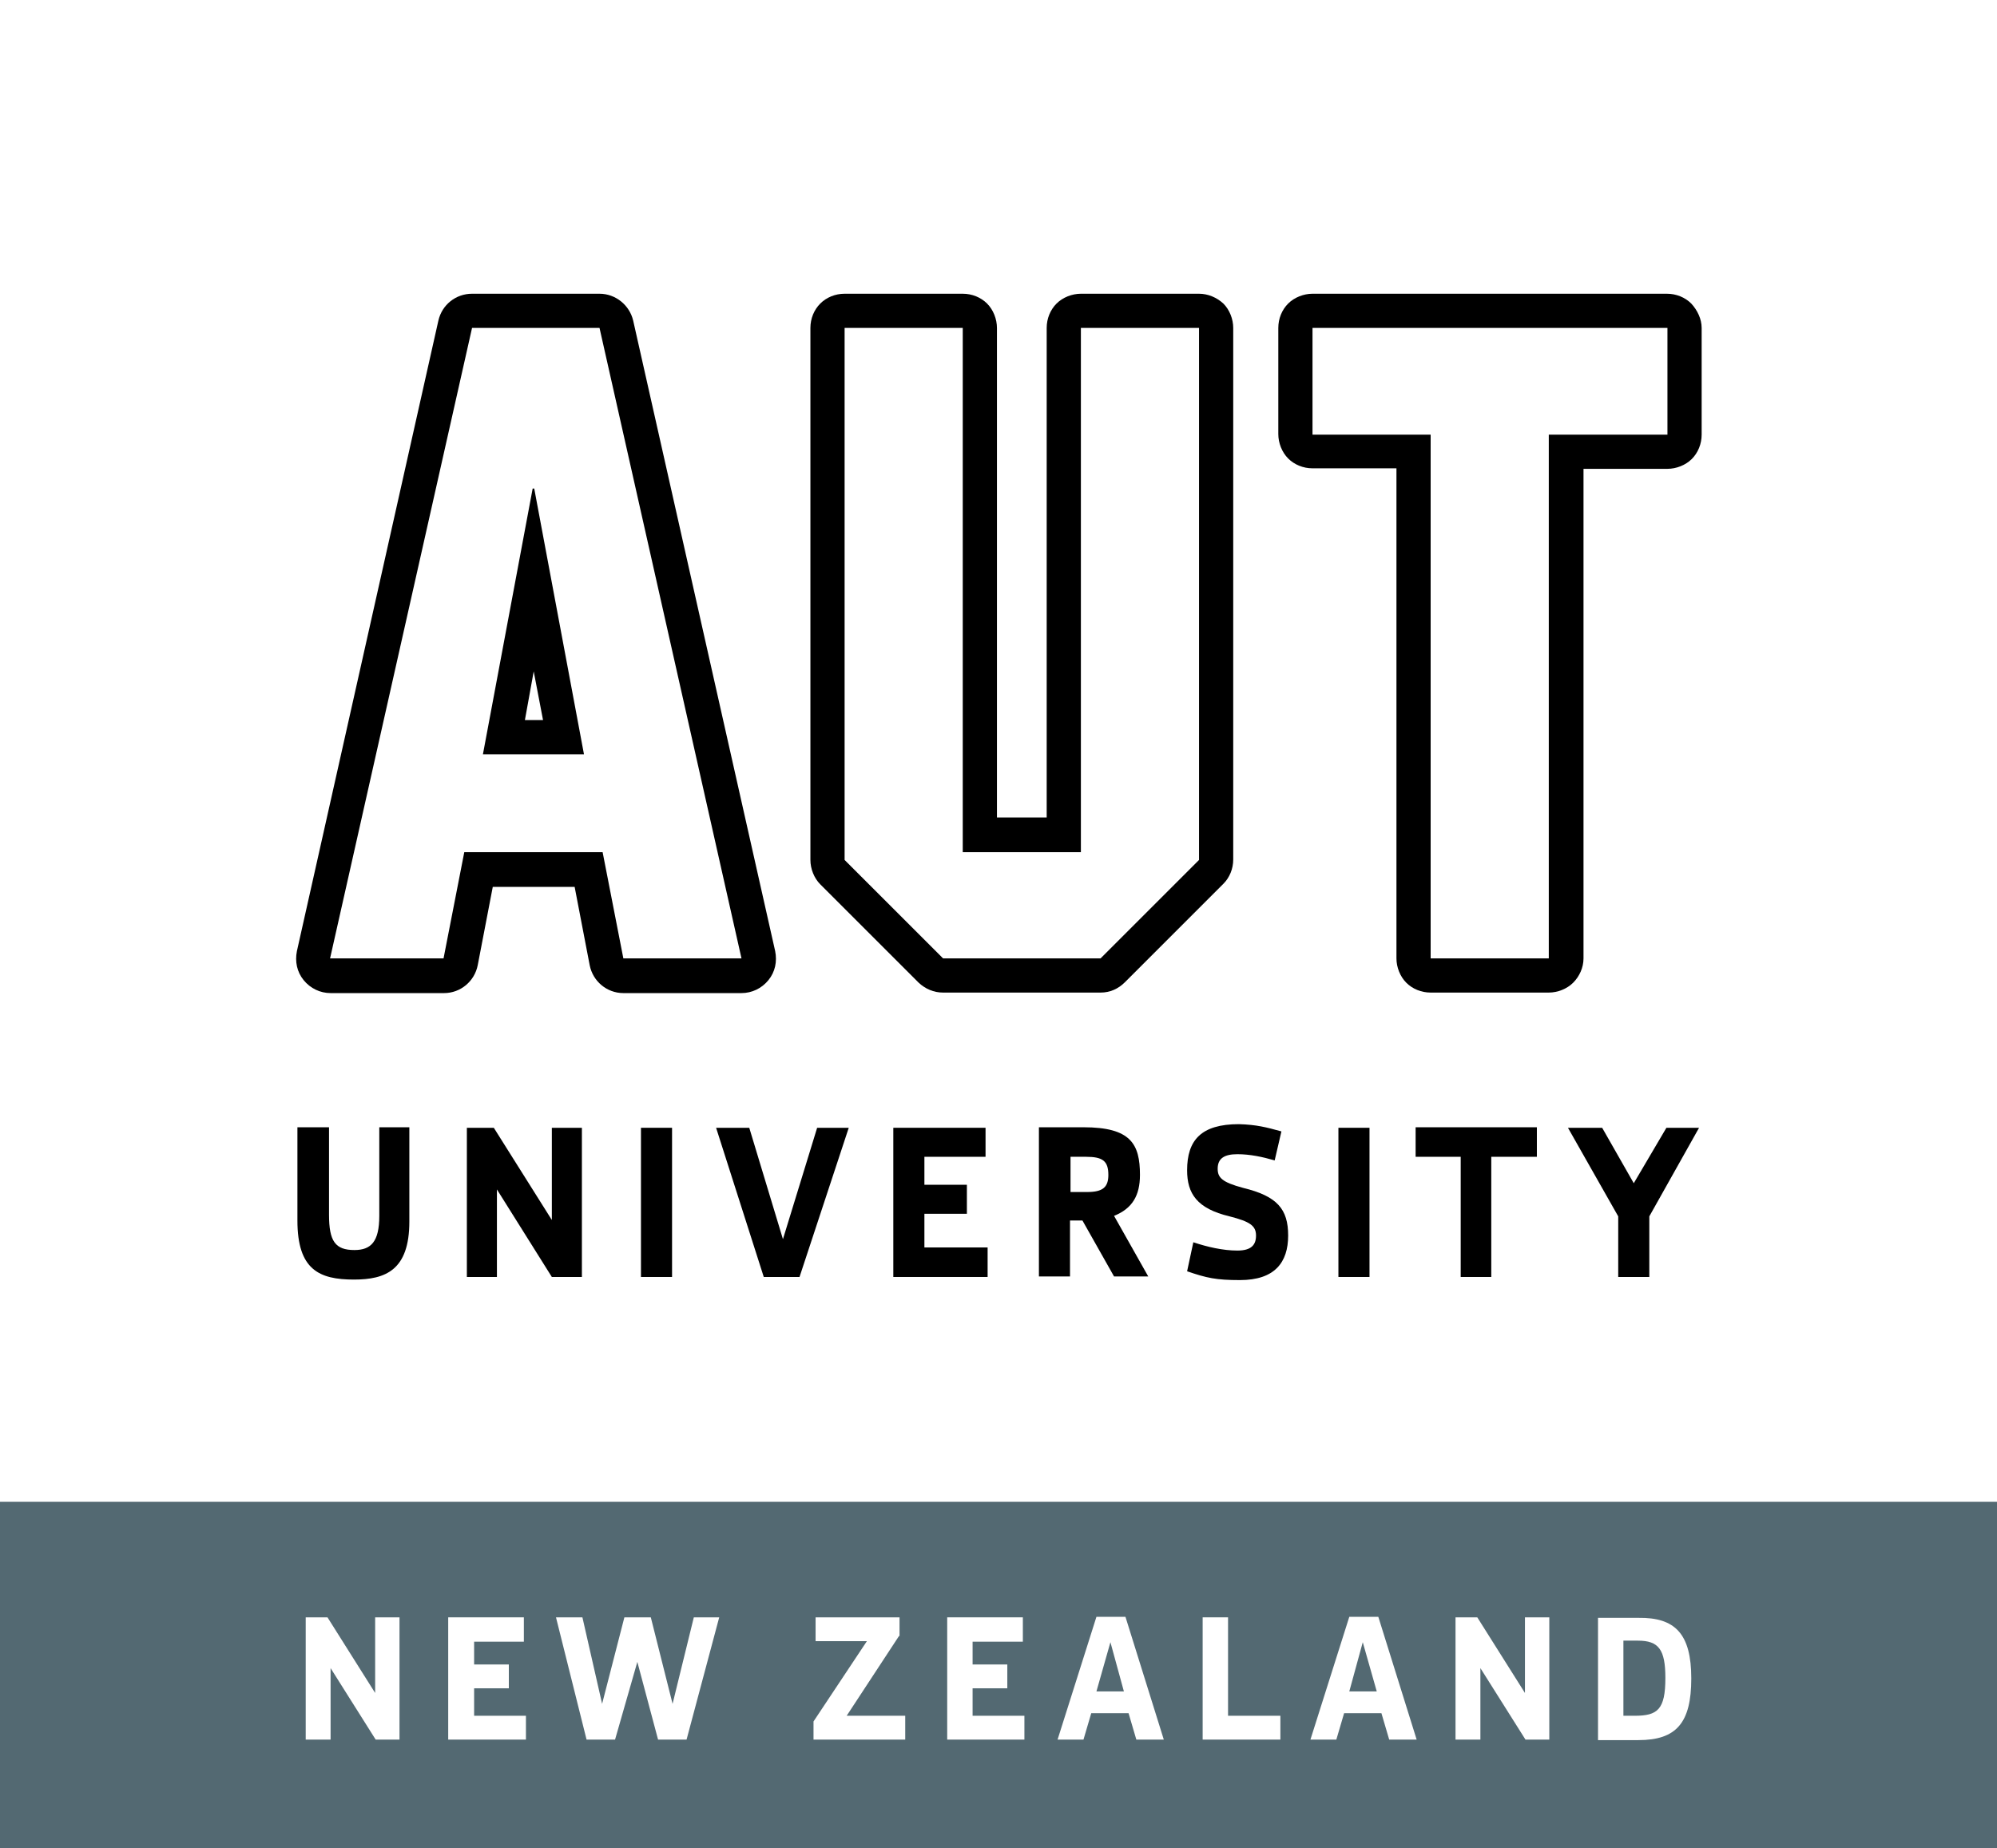
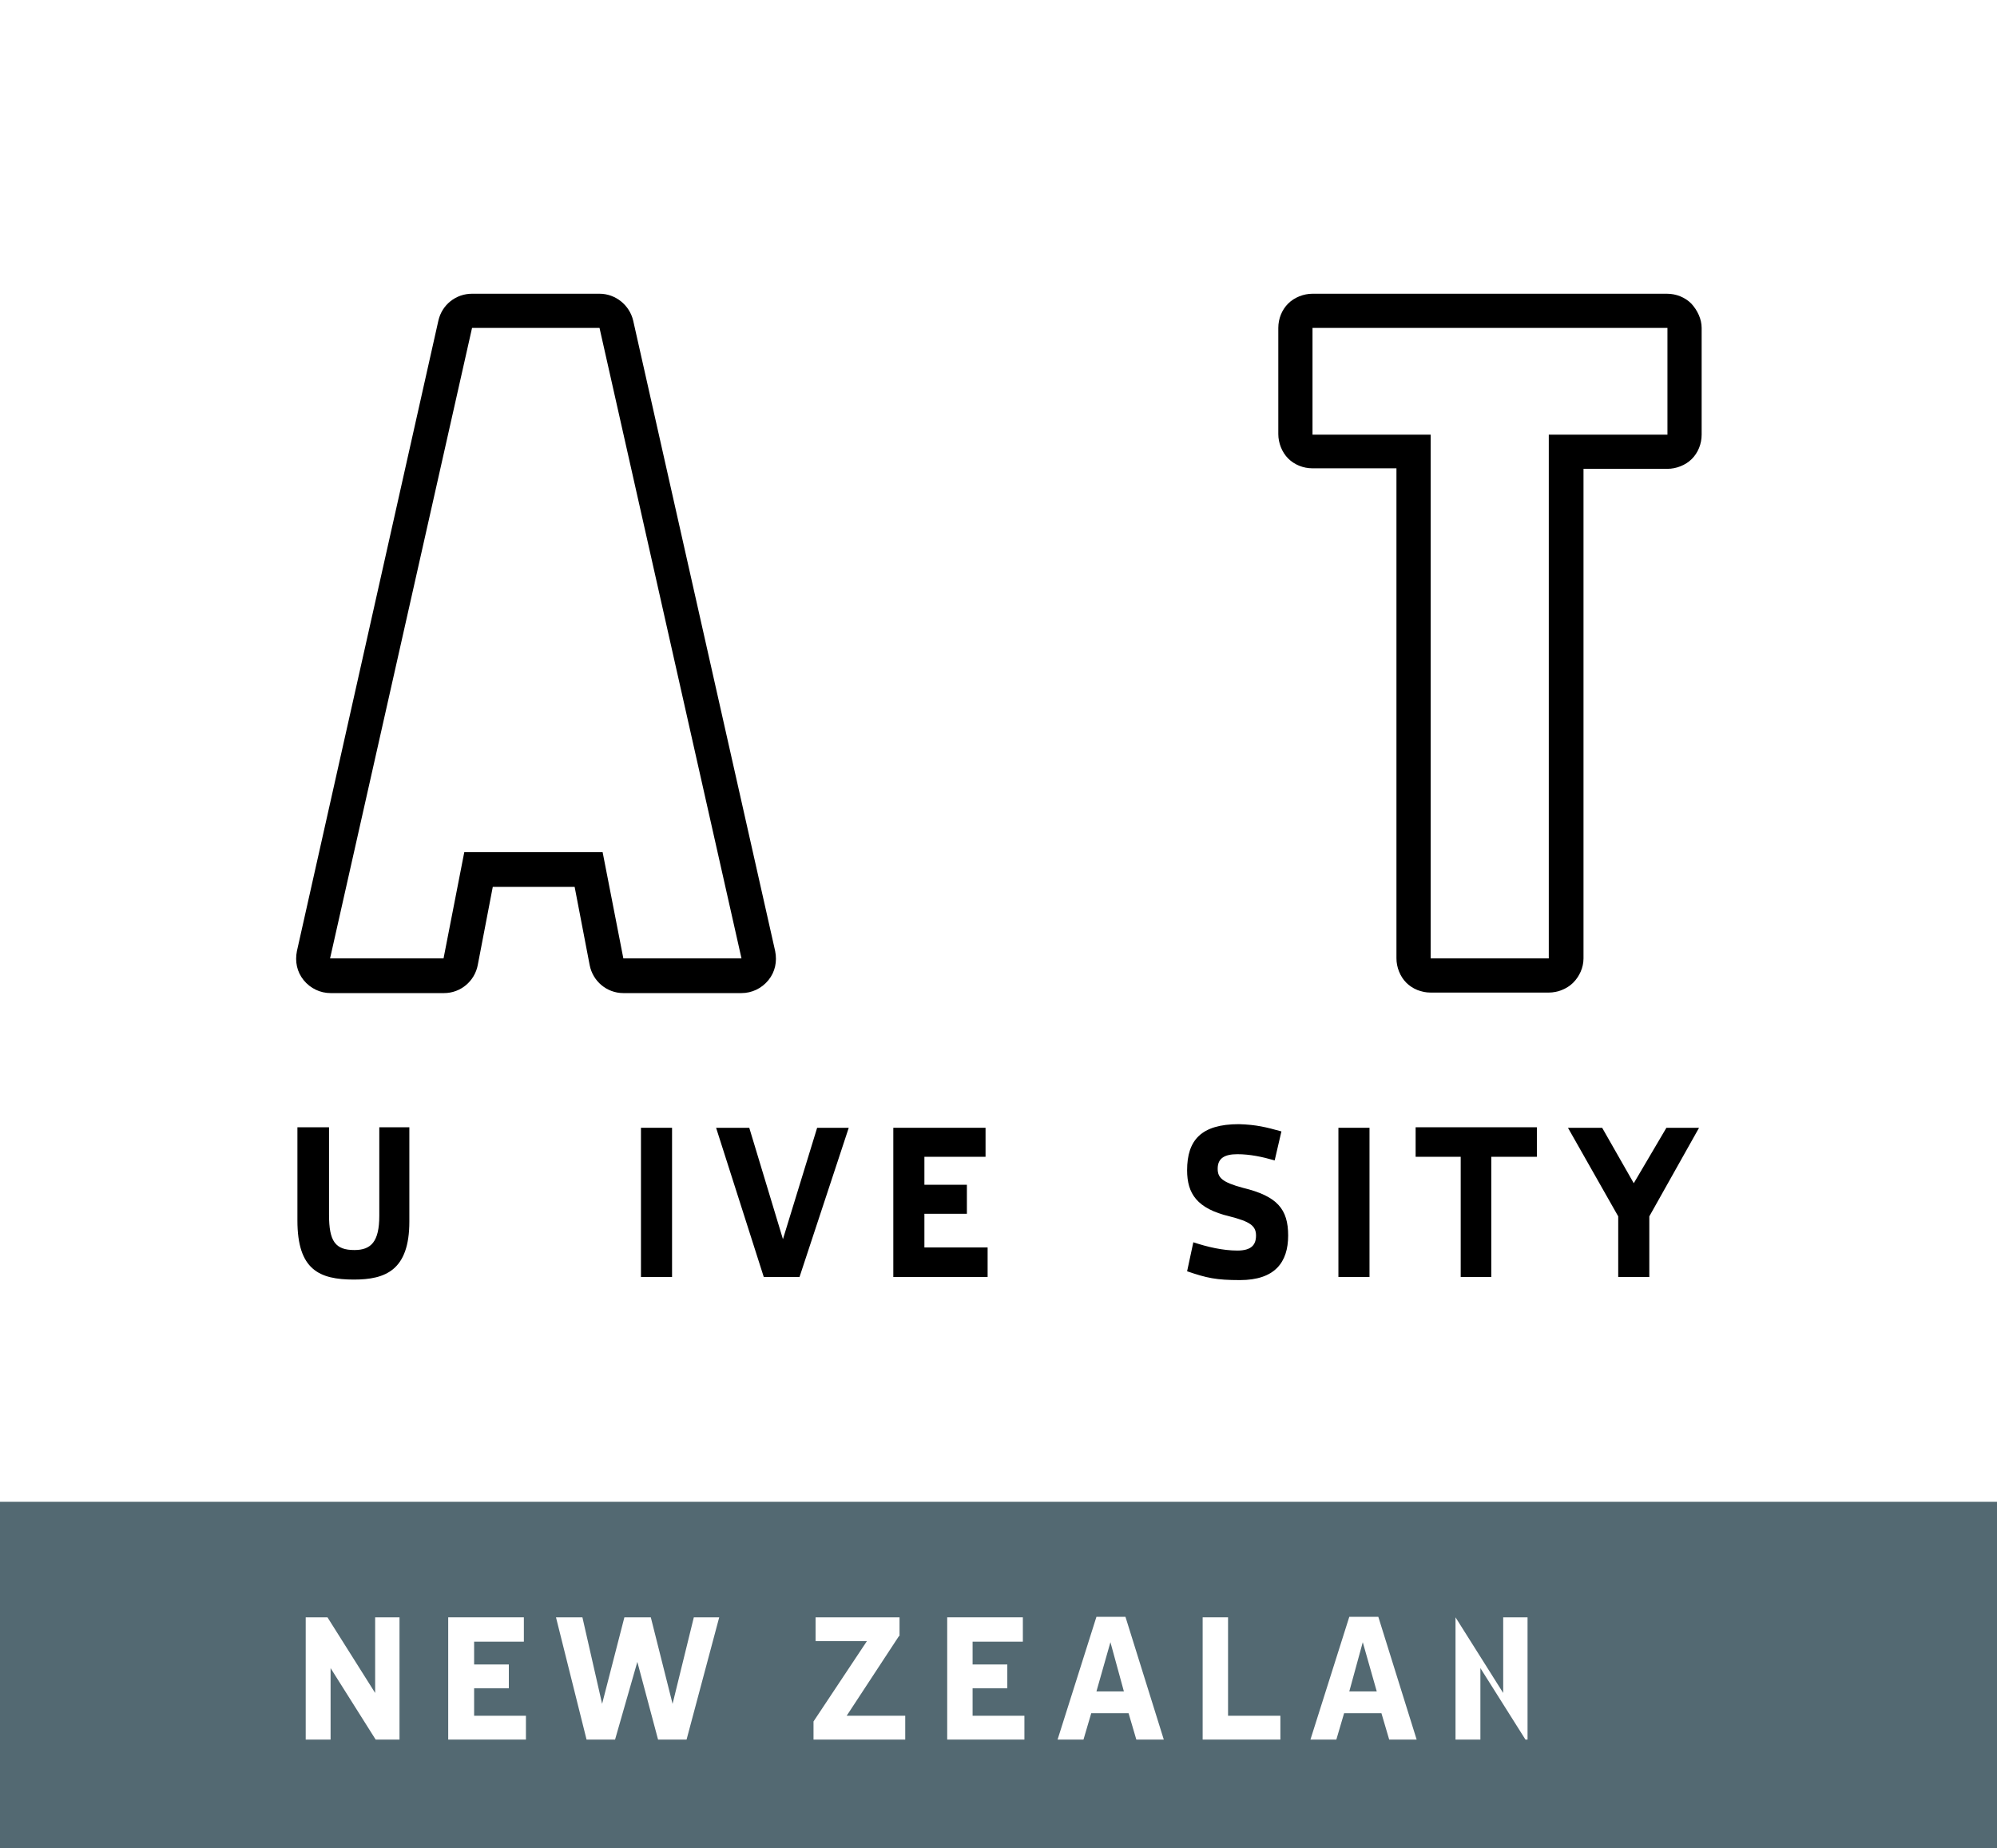
<svg xmlns="http://www.w3.org/2000/svg" version="1.1" id="Layer_1" x="0px" y="0px" viewBox="0 0 385.4 356.8" style="enable-background:new 0 0 385.4 356.8;" xml:space="preserve">
  <style type="text/css">
	.st0{fill:#FFFFFF;}
	.st1{fill:#536972;}
</style>
  <rect class="st0" width="385.4" height="356.8" />
  <rect y="289.9" class="st1" width="385.4" height="67" />
  <g>
    <path d="M79,235.8c0,9.4-4.6,11.2-10.7,11.2c-6.7,0-10.9-1.9-10.9-11.4v-18h6.1v16.9c0,5.1,1.2,6.8,4.9,6.8c3.2,0,4.8-1.6,4.8-6.6   v-17.1H79V235.8z" />
-     <path d="M112.3,246.5h-5.8l-10.6-16.9v16.9h-5.8v-28.8h5.2l11.2,17.8v-17.8h5.8V246.5z" />
    <path d="M129.7,246.5h-6v-28.8h6V246.5z" />
    <path d="M154.3,246.5h-6.9l-9.2-28.8h6.4l6.5,21.5l6.6-21.5h6.1L154.3,246.5z" />
    <path d="M190.2,223.3h-11.8v5.4h8.2v5.6h-8.2v6.5h12.2v5.7h-18.2v-28.8h17.8V223.3z" />
-     <path d="M220,226.8c0,4-1.5,6.5-5,7.9l6.6,11.7h-6.6l-6.1-10.8h-2.4v10.8h-6v-28.8h8.6C218.2,217.6,220,220.8,220,226.8z    M206.6,223.3v6.8h3.2c3,0,4.1-0.9,4.1-3.3c0-2.7-1.1-3.5-4.3-3.5H206.6z" />
    <path d="M247.3,218.4l-1.3,5.6c-2.4-0.7-4.8-1.2-7.2-1.2c-2.5,0-3.8,0.8-3.8,2.8c0,1.7,0.8,2.6,4.9,3.7c6.6,1.6,8.7,4.1,8.7,9.2   c0,5.2-2.6,8.6-9.3,8.6c-4.6,0-6.4-0.4-10.2-1.7l1.2-5.6c2.7,0.9,5.7,1.6,8.5,1.6c2.7,0,3.6-1.1,3.6-2.9c0-1.9-1.2-2.7-5.1-3.7   c-6.3-1.5-8.2-4.4-8.2-8.9c0-5.8,2.7-8.9,10-8.9C242.5,217.1,244.4,217.6,247.3,218.4z" />
    <path d="M264.3,246.5h-6v-28.8h6V246.5z" />
    <path d="M296.6,223.3h-8.8v23.2h-5.9v-23.2h-8.7v-5.7h23.4V223.3z" />
    <path d="M318.3,234.8v11.7h-6v-11.7l-9.7-17.1h6.6l6.1,10.7l6.3-10.7h6.3L318.3,234.8z" />
  </g>
  <g>
    <path class="st0" d="M77.2,335.8h-4.7L63.8,322v13.8h-4.8v-23.6h4.2l9.2,14.6v-14.6h4.7V335.8z" />
    <path class="st0" d="M101.1,316.9h-9.6v4.4h6.7v4.6h-6.7v5.3h10v4.6H86.5v-23.6h14.6V316.9z" />
    <path class="st0" d="M132.5,335.8H127l-4-15l-4.3,15h-5.5l-5.9-23.6h5.1l3.8,16.7l4.3-16.7h5.1l4.2,16.7l4.1-16.7h4.9L132.5,335.8z   " />
    <path class="st0" d="M173.5,315.8l-10.1,15.4h11.3v4.6h-17.7v-3.5l10.3-15.5h-9.9v-4.6h16.2V315.8z" />
    <path class="st0" d="M197.3,316.9h-9.6v4.4h6.7v4.6h-6.7v5.3h10v4.6h-14.9v-23.6h14.6V316.9z" />
    <path class="st0" d="M224.6,335.8h-5.3l-1.5-5.1h-7.2l-1.5,5.1h-5l7.5-23.7h5.6L224.6,335.8z M211.6,326.5h5.3l-2.6-9.5   L211.6,326.5z" />
    <path class="st0" d="M237,331.2h10.1v4.6h-15v-23.6h4.9V331.2z" />
    <path class="st0" d="M273.4,335.8h-5.3l-1.5-5.1h-7.2l-1.5,5.1h-5l7.5-23.7h5.6L273.4,335.8z M260.4,326.5h5.3L263,317L260.4,326.5   z" />
-     <path class="st0" d="M299.1,335.8h-4.7l-8.7-13.8v13.8h-4.8v-23.6h4.2l9.2,14.6v-14.6h4.7V335.8z" />
-     <path class="st0" d="M326.4,324c0,8.6-2.9,11.9-10.2,11.9h-7.8v-23.6h7.8C323.3,312.2,326.4,315.4,326.4,324z M313.3,316.7v14.5   h2.2c4.4,0,5.9-1.2,5.9-7.3c0-5.5-1.3-7.2-5.3-7.2H313.3z" />
+     <path class="st0" d="M299.1,335.8h-4.7l-8.7-13.8v13.8h-4.8v-23.6l9.2,14.6v-14.6h4.7V335.8z" />
  </g>
  <g>
-     <path d="M103,129.6l1.8,9.4h-3.5L103,129.6z M112.7,145.6l-9.6-51.3h-0.3l-9.6,51.3H112.7z" />
    <path d="M120.3,185l-4-20.5H89.6l-4,20.5H63.7L91.1,63.3h24.6L143.1,185H120.3z M122.2,61.9c-0.7-3-3.4-5.2-6.5-5.2H91.1   c-3.1,0-5.8,2.1-6.5,5.2L57.3,183.6c-0.4,2,0,4,1.3,5.6c1.3,1.6,3.2,2.5,5.2,2.5h21.9c3.2,0,5.9-2.3,6.5-5.4l2.9-15.1h15.8   l2.9,15.1c0.6,3.1,3.3,5.4,6.5,5.4l22.8,0c2,0,3.9-0.9,5.2-2.5c1.3-1.6,1.7-3.6,1.3-5.6L122.2,61.9z" />
-     <path d="M231.4,166l-19,19h-30.4l-19-19V63.3h22.8v101.2h22.8V63.3h22.8V166z M231.4,56.7h-22.8c-1.7,0-3.5,0.7-4.7,1.9   c-1.2,1.2-1.9,2.9-1.9,4.7v94.5h-9.6V63.3c0-1.7-0.7-3.5-1.9-4.7c-1.2-1.2-2.9-1.9-4.7-1.9h-22.8c-1.8,0-3.5,0.7-4.7,1.9   c-1.2,1.2-1.9,2.9-1.9,4.7V166c0,1.7,0.7,3.5,1.9,4.7l19,19c1.3,1.2,2.9,1.9,4.7,1.9l30.4,0c1.8,0,3.4-0.7,4.7-2l19-19   c1.2-1.2,1.9-2.9,1.9-4.7V63.3c0-1.7-0.7-3.5-1.9-4.7C234.8,57.4,233.1,56.7,231.4,56.7" />
    <path d="M321.7,83.9h-22.8V185h-22.8V83.9h-22.8V63.3h68.5V83.9z M326.4,58.6c-1.2-1.2-2.9-1.9-4.7-1.9h-68.4   c-1.7,0-3.5,0.7-4.7,1.9c-1.2,1.2-1.9,2.9-1.9,4.7v20.5c0,1.7,0.7,3.5,1.9,4.7c1.2,1.2,2.9,1.9,4.7,1.9h16.2V185   c0,1.7,0.7,3.5,1.9,4.7c1.2,1.2,2.9,1.9,4.7,1.9h22.8c1.7,0,3.5-0.7,4.7-1.9c1.2-1.2,2-2.9,2-4.7V90.5h16.2c1.7,0,3.5-0.7,4.7-1.9   c1.2-1.2,1.9-2.9,1.9-4.7V63.3C328.4,61.6,327.6,59.9,326.4,58.6" />
  </g>
</svg>